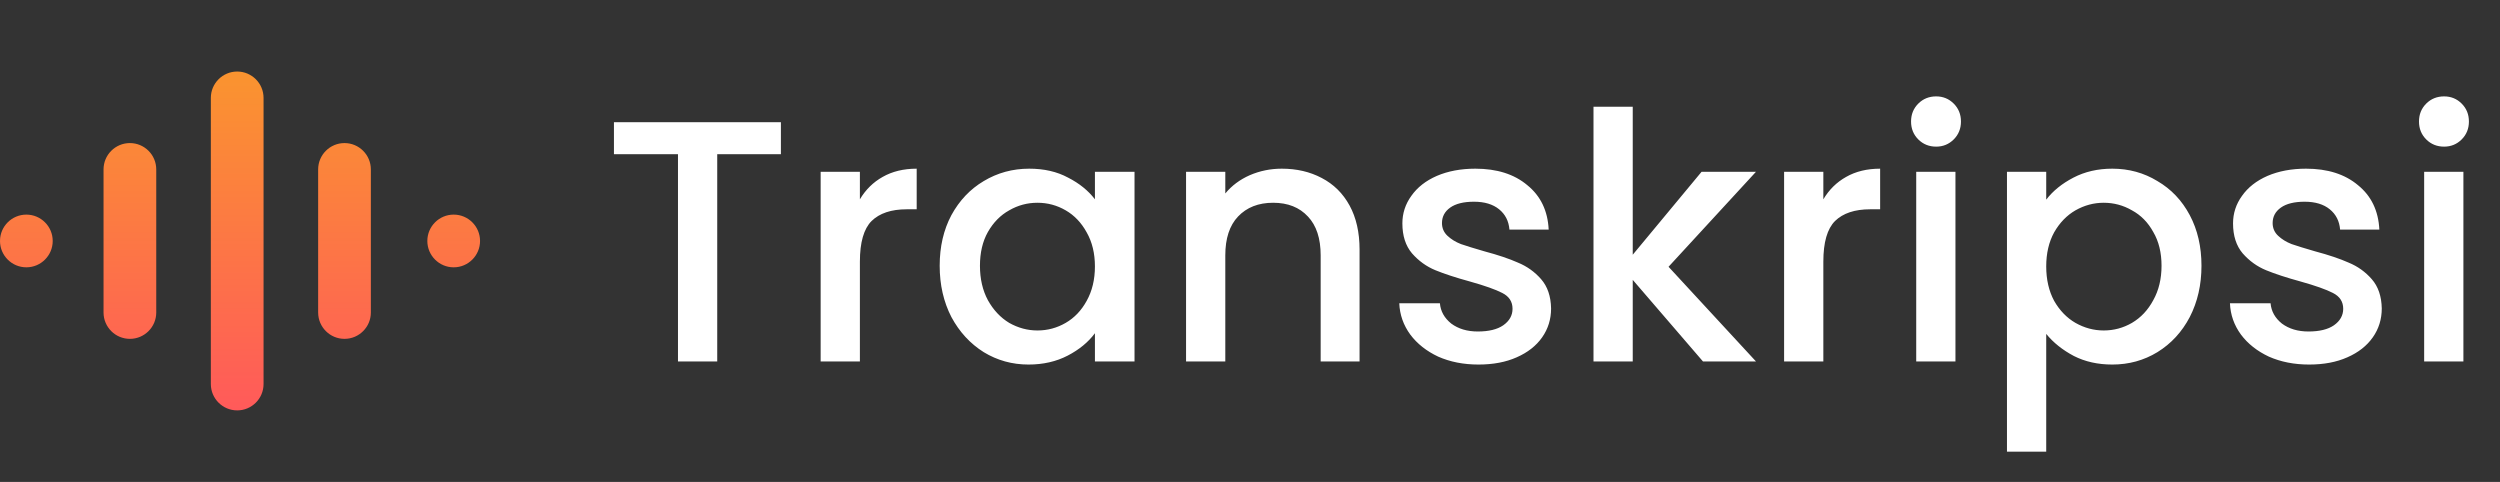
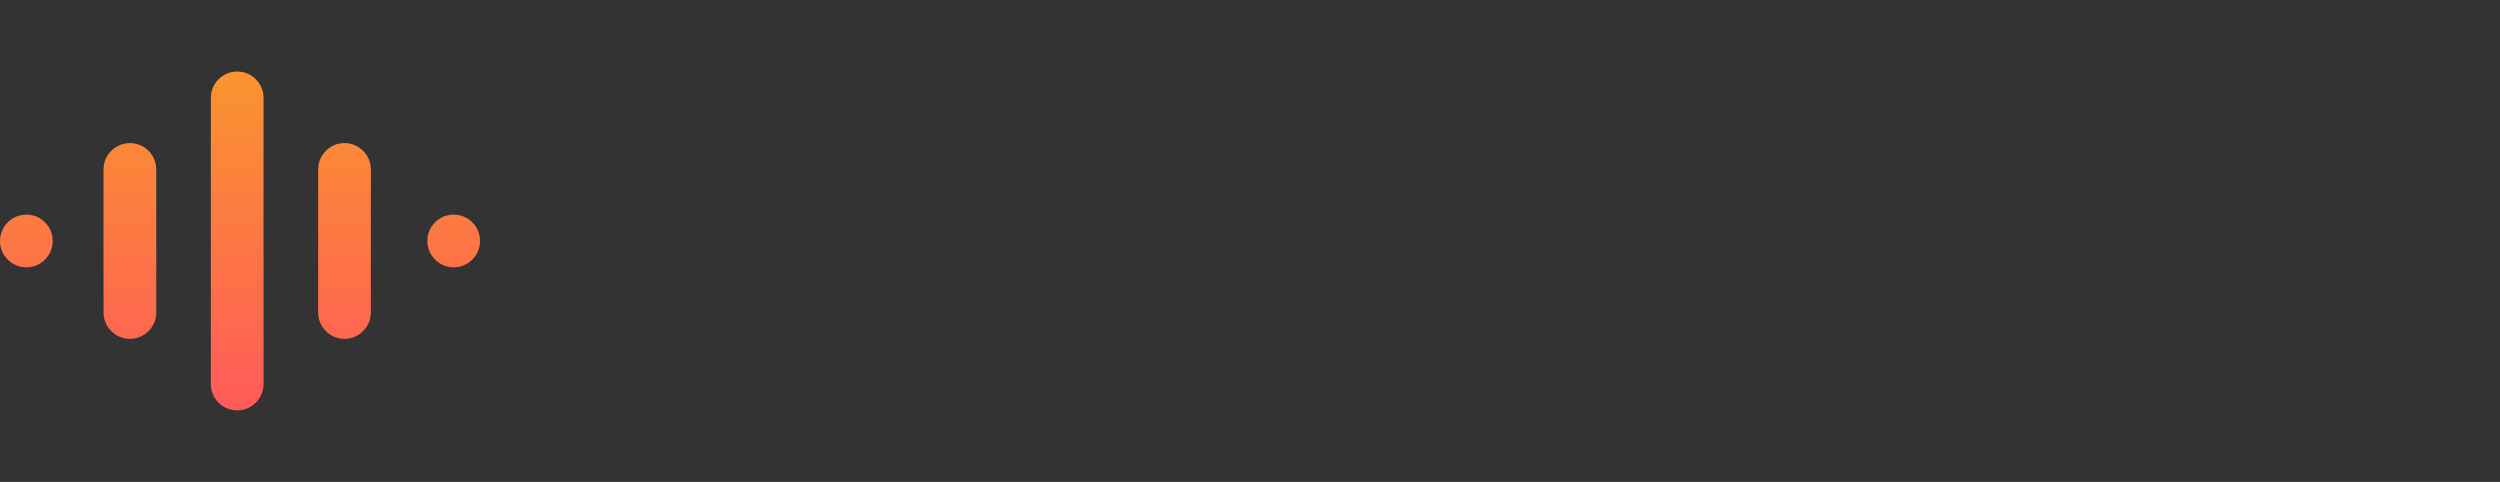
<svg xmlns="http://www.w3.org/2000/svg" width="166" height="32" viewBox="0 0 166 32" fill="none">
  <rect x="0" y="0" width="166" height="32" fill="#333333" stroke="none" />
  <path fill-rule="evenodd" clip-rule="evenodd" d="M15.75 4.75C16.716 4.75 17.5 5.534 17.5 6.5L17.5 25.5C17.5 26.466 16.716 27.25 15.75 27.25C14.784 27.25 14 26.466 14 25.5L14 6.5C14 5.534 14.784 4.75 15.75 4.75ZM22.875 9.5C23.841 9.5 24.625 10.284 24.625 11.25V20.75C24.625 21.716 23.841 22.5 22.875 22.5C21.909 22.5 21.125 21.716 21.125 20.75V11.25C21.125 10.284 21.909 9.5 22.875 9.5ZM10.375 11.25C10.375 10.284 9.591 9.5 8.625 9.5C7.659 9.5 6.875 10.284 6.875 11.25L6.875 20.75C6.875 21.716 7.659 22.5 8.625 22.5C9.591 22.5 10.375 21.716 10.375 20.75L10.375 11.25ZM30.125 14.25C31.091 14.25 31.875 15.034 31.875 16C31.875 16.966 31.091 17.75 30.125 17.75C29.159 17.75 28.375 16.966 28.375 16C28.375 15.034 29.159 14.25 30.125 14.25ZM0 16C0 15.034 0.784 14.25 1.75 14.25C2.716 14.25 3.5 15.034 3.5 16C3.5 16.966 2.716 17.75 1.75 17.75C0.784 17.75 0 16.966 0 16Z" fill="url(#paint0_linear_152_566)" />
-   <path d="M51.852 8.114V10.24H47.624V24H45.018V10.24H40.766V8.114H51.852ZM57.097 13.234C57.478 12.594 57.981 12.099 58.605 11.749C59.245 11.383 60 11.2 60.868 11.2V13.897H60.205C59.184 13.897 58.407 14.156 57.874 14.674C57.356 15.192 57.097 16.091 57.097 17.371V24H54.491V11.406H57.097V13.234ZM62.395 17.646C62.395 16.381 62.654 15.261 63.172 14.286C63.705 13.31 64.421 12.556 65.32 12.023C66.235 11.474 67.24 11.2 68.338 11.2C69.328 11.2 70.189 11.398 70.921 11.794C71.667 12.175 72.261 12.655 72.703 13.234V11.406H75.332V24H72.703V22.126C72.261 22.72 71.66 23.215 70.898 23.611C70.136 24.008 69.267 24.206 68.292 24.206C67.21 24.206 66.22 23.931 65.32 23.383C64.421 22.819 63.705 22.042 63.172 21.051C62.654 20.046 62.395 18.91 62.395 17.646ZM72.703 17.691C72.703 16.823 72.52 16.069 72.155 15.429C71.804 14.789 71.34 14.301 70.76 13.966C70.181 13.63 69.557 13.463 68.886 13.463C68.216 13.463 67.591 13.63 67.012 13.966C66.433 14.286 65.96 14.766 65.595 15.406C65.244 16.03 65.069 16.777 65.069 17.646C65.069 18.514 65.244 19.276 65.595 19.931C65.96 20.587 66.433 21.09 67.012 21.44C67.606 21.775 68.231 21.943 68.886 21.943C69.557 21.943 70.181 21.775 70.76 21.44C71.34 21.105 71.804 20.617 72.155 19.977C72.52 19.322 72.703 18.56 72.703 17.691ZM85.109 11.2C86.099 11.2 86.983 11.406 87.76 11.817C88.553 12.229 89.17 12.838 89.612 13.646C90.053 14.453 90.275 15.429 90.275 16.571V24H87.692V16.96C87.692 15.832 87.41 14.971 86.846 14.377C86.282 13.768 85.513 13.463 84.537 13.463C83.562 13.463 82.785 13.768 82.206 14.377C81.642 14.971 81.36 15.832 81.36 16.96V24H78.754V11.406H81.36V12.846C81.787 12.328 82.328 11.924 82.983 11.634C83.653 11.345 84.362 11.2 85.109 11.2ZM98.17 24.206C97.179 24.206 96.288 24.03 95.495 23.68C94.718 23.314 94.101 22.827 93.644 22.217C93.187 21.592 92.943 20.899 92.912 20.137H95.61C95.655 20.671 95.907 21.12 96.364 21.486C96.836 21.836 97.423 22.011 98.124 22.011C98.855 22.011 99.419 21.874 99.815 21.6C100.227 21.311 100.432 20.945 100.432 20.503C100.432 20.03 100.204 19.68 99.747 19.451C99.305 19.223 98.596 18.971 97.621 18.697C96.676 18.438 95.907 18.187 95.312 17.943C94.718 17.699 94.2 17.326 93.758 16.823C93.332 16.32 93.118 15.657 93.118 14.834C93.118 14.164 93.316 13.554 93.713 13.006C94.109 12.442 94.672 12 95.404 11.68C96.151 11.36 97.004 11.2 97.964 11.2C99.396 11.2 100.547 11.566 101.415 12.297C102.299 13.013 102.772 13.996 102.832 15.246H100.227C100.181 14.682 99.953 14.232 99.541 13.897C99.13 13.562 98.573 13.394 97.873 13.394C97.187 13.394 96.661 13.524 96.295 13.783C95.93 14.042 95.747 14.385 95.747 14.811C95.747 15.147 95.869 15.429 96.112 15.657C96.356 15.886 96.653 16.069 97.004 16.206C97.354 16.328 97.873 16.488 98.558 16.686C99.472 16.93 100.219 17.181 100.798 17.44C101.392 17.684 101.903 18.049 102.33 18.537C102.756 19.025 102.977 19.672 102.992 20.48C102.992 21.196 102.794 21.836 102.398 22.4C102.002 22.964 101.438 23.406 100.707 23.726C99.991 24.046 99.145 24.206 98.17 24.206ZM110.791 17.714L116.597 24H113.077L108.414 18.583V24H105.808V7.086H108.414V16.914L112.985 11.406H116.597L110.791 17.714ZM121.07 13.234C121.451 12.594 121.954 12.099 122.579 11.749C123.219 11.383 123.973 11.2 124.841 11.2V13.897H124.179C123.158 13.897 122.38 14.156 121.847 14.674C121.329 15.192 121.07 16.091 121.07 17.371V24H118.464V11.406H121.07V13.234ZM128.562 9.737C128.09 9.737 127.694 9.577 127.374 9.257C127.054 8.937 126.894 8.541 126.894 8.069C126.894 7.596 127.054 7.2 127.374 6.88C127.694 6.56 128.09 6.4 128.562 6.4C129.019 6.4 129.408 6.56 129.728 6.88C130.048 7.2 130.208 7.596 130.208 8.069C130.208 8.541 130.048 8.937 129.728 9.257C129.408 9.577 129.019 9.737 128.562 9.737ZM129.842 11.406V24H127.237V11.406H129.842ZM135.869 13.257C136.311 12.678 136.913 12.191 137.675 11.794C138.437 11.398 139.298 11.2 140.258 11.2C141.355 11.2 142.353 11.474 143.252 12.023C144.166 12.556 144.882 13.31 145.401 14.286C145.919 15.261 146.178 16.381 146.178 17.646C146.178 18.91 145.919 20.046 145.401 21.051C144.882 22.042 144.166 22.819 143.252 23.383C142.353 23.931 141.355 24.206 140.258 24.206C139.298 24.206 138.444 24.015 137.698 23.634C136.951 23.238 136.341 22.75 135.869 22.171V29.989H133.263V11.406H135.869V13.257ZM143.526 17.646C143.526 16.777 143.343 16.03 142.978 15.406C142.627 14.766 142.155 14.286 141.561 13.966C140.981 13.63 140.357 13.463 139.686 13.463C139.031 13.463 138.406 13.63 137.812 13.966C137.233 14.301 136.761 14.789 136.395 15.429C136.044 16.069 135.869 16.823 135.869 17.691C135.869 18.56 136.044 19.322 136.395 19.977C136.761 20.617 137.233 21.105 137.812 21.44C138.406 21.775 139.031 21.943 139.686 21.943C140.357 21.943 140.981 21.775 141.561 21.44C142.155 21.09 142.627 20.587 142.978 19.931C143.343 19.276 143.526 18.514 143.526 17.646ZM153.326 24.206C152.335 24.206 151.444 24.03 150.652 23.68C149.874 23.314 149.257 22.827 148.8 22.217C148.343 21.592 148.099 20.899 148.069 20.137H150.766C150.812 20.671 151.063 21.12 151.52 21.486C151.993 21.836 152.579 22.011 153.28 22.011C154.012 22.011 154.575 21.874 154.972 21.6C155.383 21.311 155.589 20.945 155.589 20.503C155.589 20.03 155.36 19.68 154.903 19.451C154.461 19.223 153.753 18.971 152.777 18.697C151.833 18.438 151.063 18.187 150.469 17.943C149.874 17.699 149.356 17.326 148.914 16.823C148.488 16.32 148.274 15.657 148.274 14.834C148.274 14.164 148.473 13.554 148.869 13.006C149.265 12.442 149.829 12 150.56 11.68C151.307 11.36 152.16 11.2 153.12 11.2C154.553 11.2 155.703 11.566 156.572 12.297C157.455 13.013 157.928 13.996 157.989 15.246H155.383C155.337 14.682 155.109 14.232 154.697 13.897C154.286 13.562 153.73 13.394 153.029 13.394C152.343 13.394 151.817 13.524 151.452 13.783C151.086 14.042 150.903 14.385 150.903 14.811C150.903 15.147 151.025 15.429 151.269 15.657C151.513 15.886 151.81 16.069 152.16 16.206C152.511 16.328 153.029 16.488 153.714 16.686C154.629 16.93 155.375 17.181 155.954 17.44C156.549 17.684 157.059 18.049 157.486 18.537C157.913 19.025 158.134 19.672 158.149 20.48C158.149 21.196 157.951 21.836 157.554 22.4C157.158 22.964 156.594 23.406 155.863 23.726C155.147 24.046 154.301 24.206 153.326 24.206ZM162.29 9.737C161.818 9.737 161.421 9.577 161.101 9.257C160.781 8.937 160.621 8.541 160.621 8.069C160.621 7.596 160.781 7.2 161.101 6.88C161.421 6.56 161.818 6.4 162.29 6.4C162.747 6.4 163.136 6.56 163.456 6.88C163.776 7.2 163.936 7.596 163.936 8.069C163.936 8.541 163.776 8.937 163.456 9.257C163.136 9.577 162.747 9.737 162.29 9.737ZM163.57 11.406V24H160.964V11.406H163.57Z" fill="white" />
  <defs>
    <linearGradient id="paint0_linear_152_566" x1="16" y1="4.75" x2="16" y2="27.25" gradientUnits="userSpaceOnUse">
      <stop stop-color="#FA942F" />
      <stop offset="1" stop-color="#FF5A5A" />
    </linearGradient>
  </defs>
</svg>